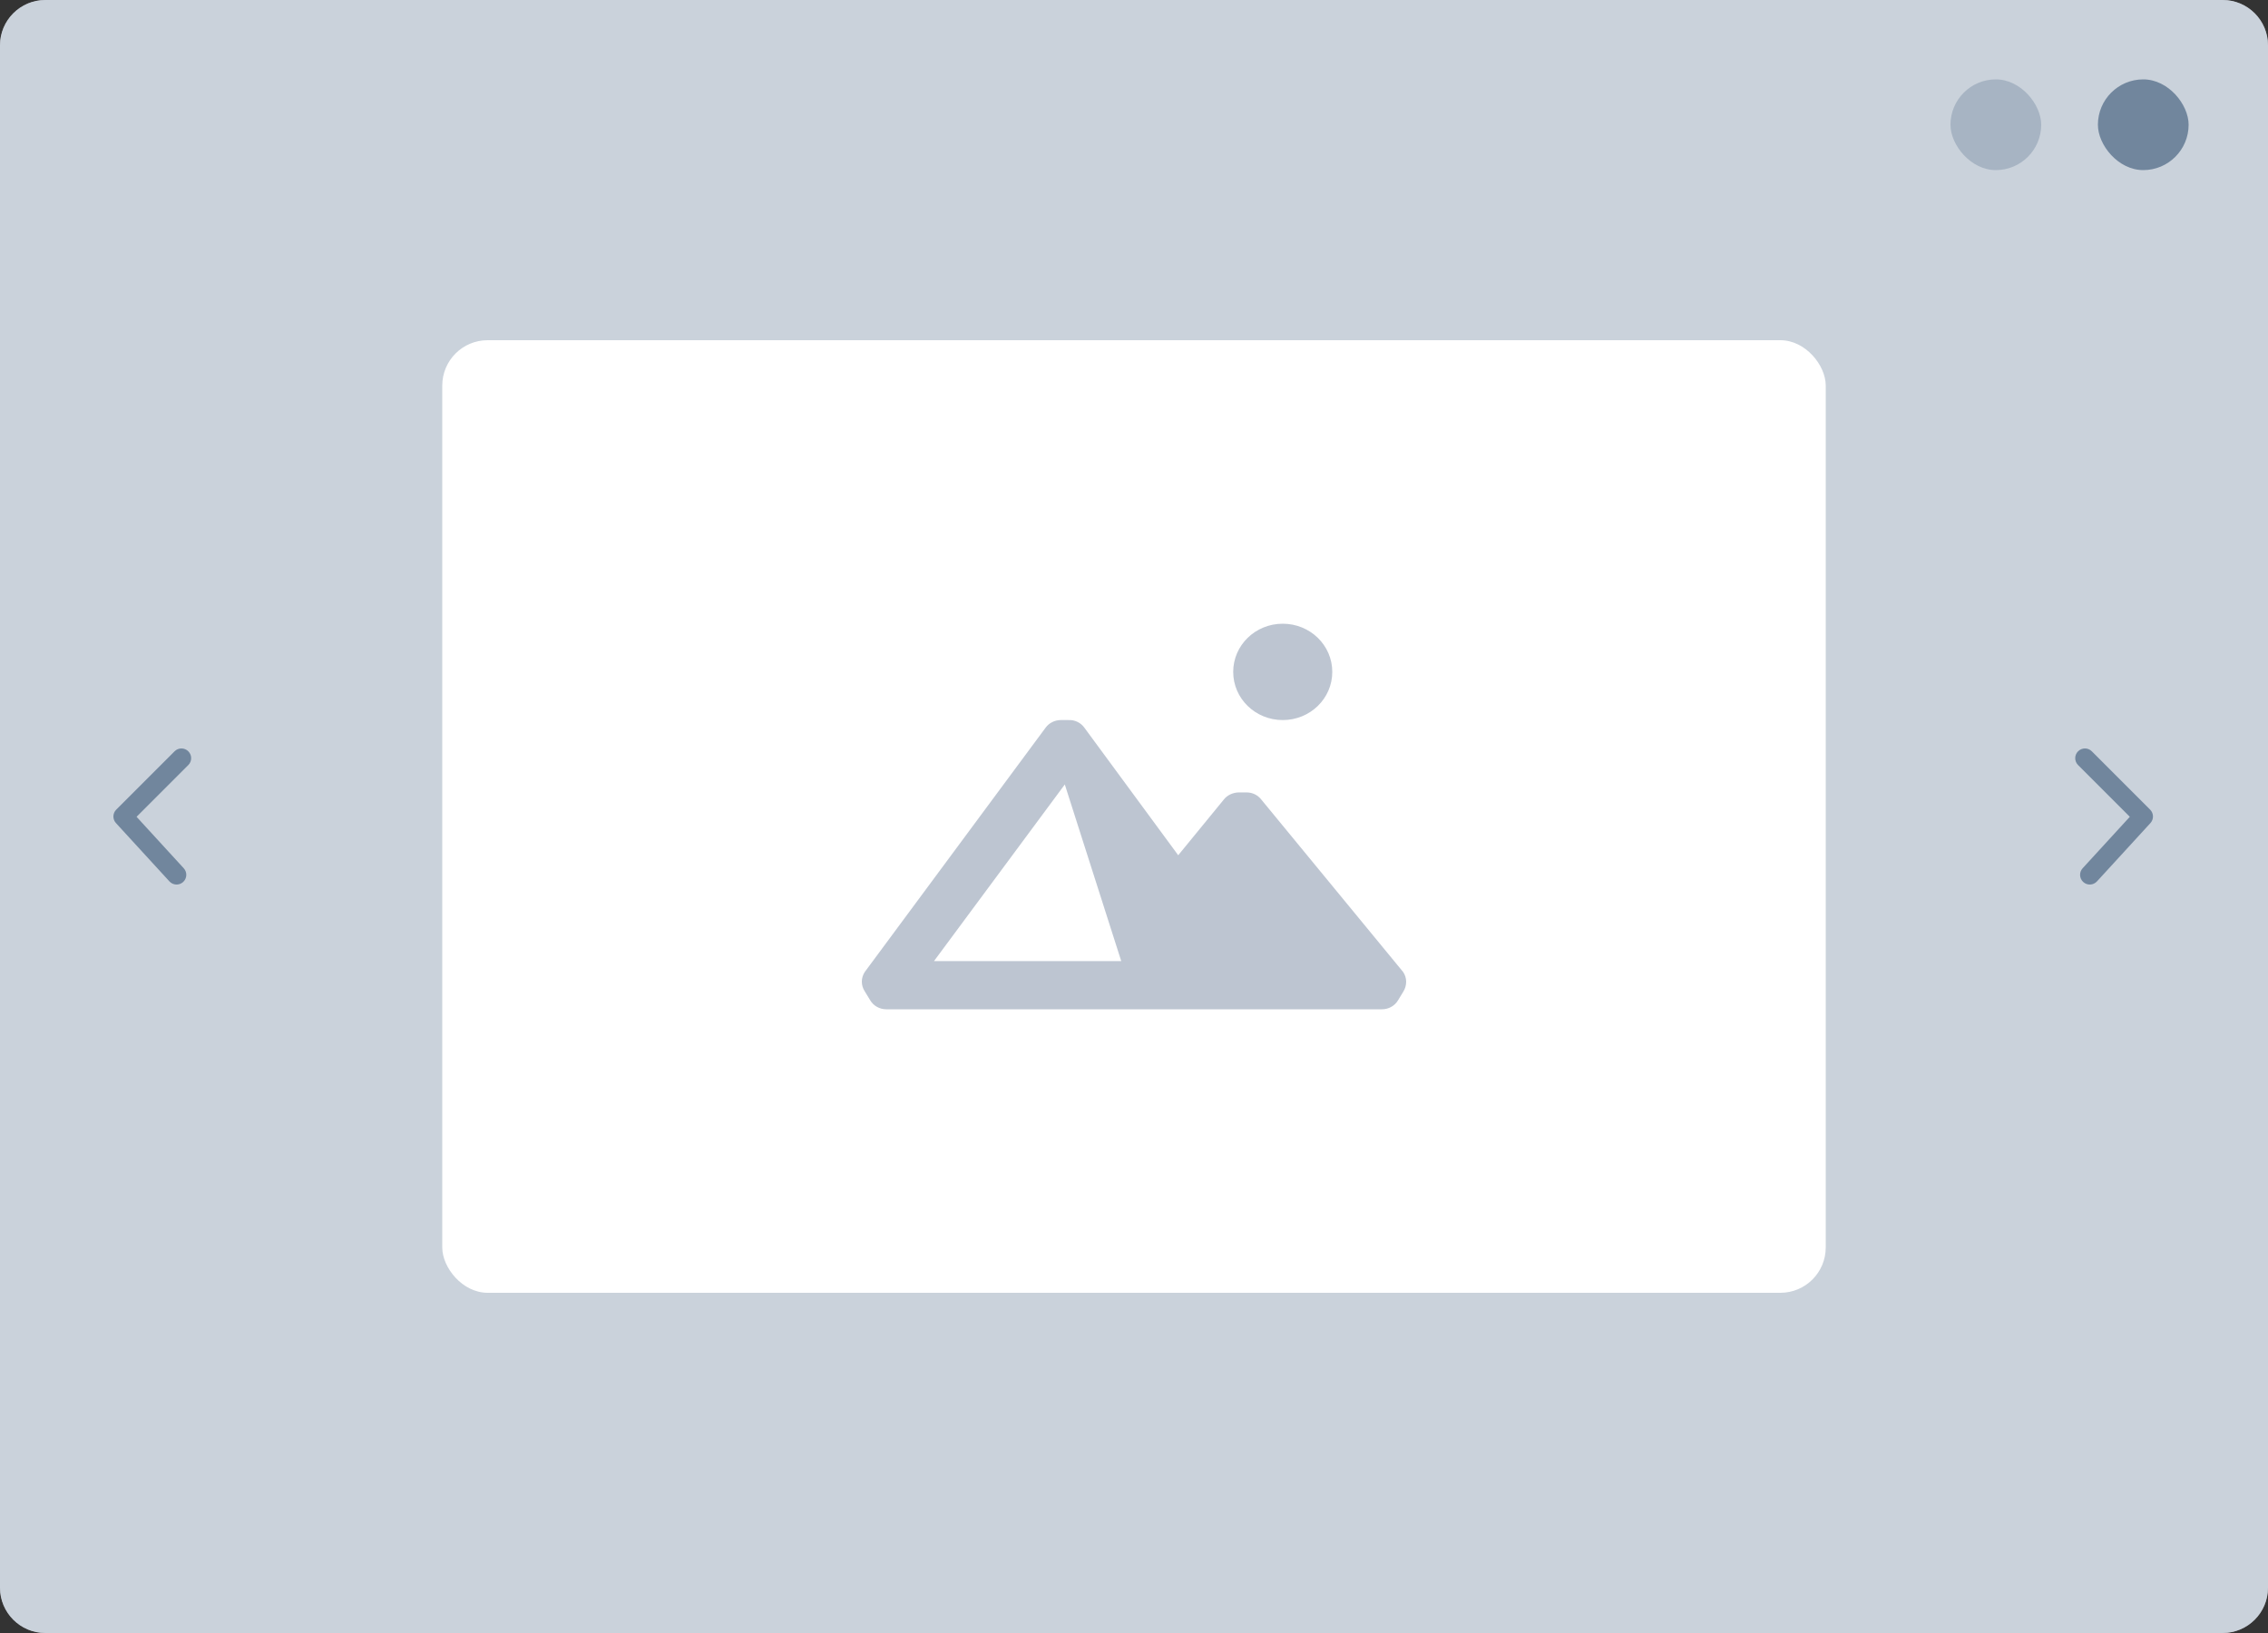
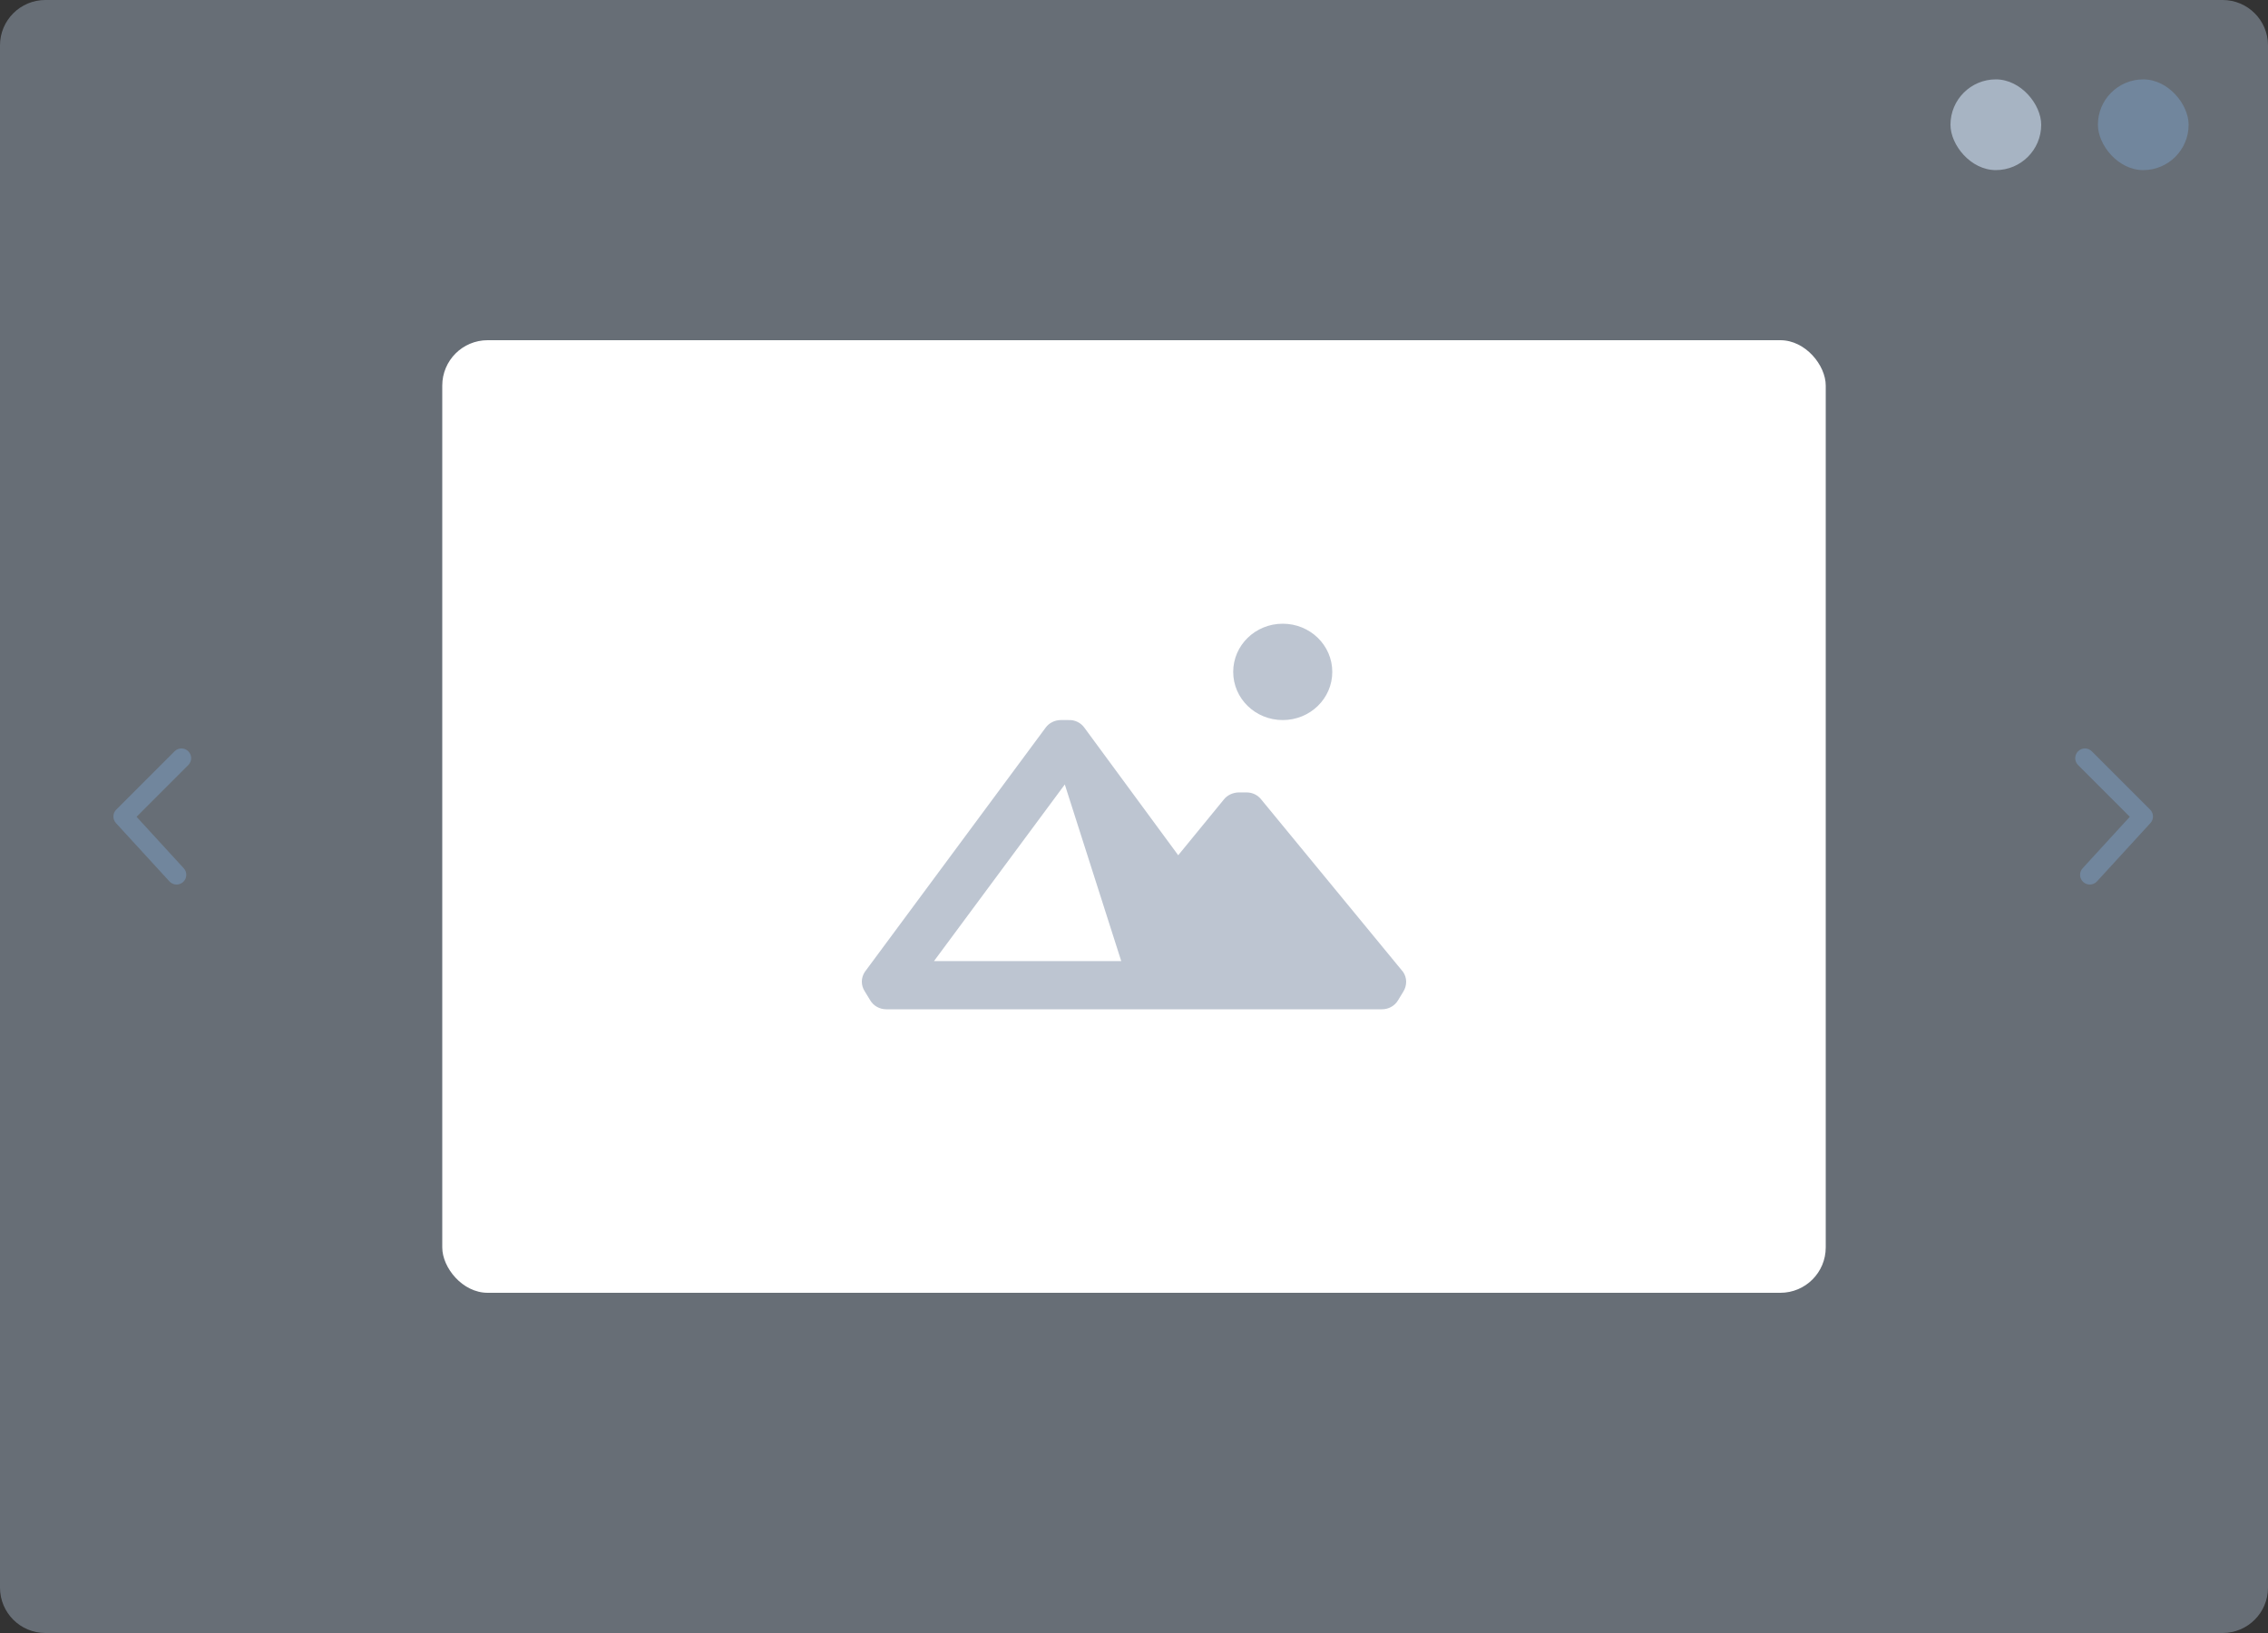
<svg xmlns="http://www.w3.org/2000/svg" width="200" height="144" viewBox="0 0 200 144" fill="none">
  <rect x="0" y="0" width="200" height="144" fill="#333333" stroke="none" />
-   <path d="M196 0H4C1.791 0 0 1.791 0 4V140C0 142.209 1.791 144 4 144H196C198.209 144 200 142.209 200 140V4C200 1.791 198.209 0 196 0Z" fill="#F8FAFD" />
  <path d="M196 0H4C1.791 0 0 1.791 0 4V140C0 142.209 1.791 144 4 144H196C198.209 144 200 142.209 200 140V4C200 1.791 198.209 0 196 0Z" fill="#9CAABA" fill-opacity="0.5" />
  <rect x="39" y="30" width="122" height="84" rx="4" fill="white" />
  <path d="M123.726 85.701L111.244 70.529C110.94 70.125 110.46 69.876 109.932 69.876H109.228C108.7 69.891 108.204 70.125 107.9 70.529L103.899 75.416L95.61 64.15C95.29 63.714 94.762 63.465 94.218 63.496H93.546C93.018 63.496 92.522 63.745 92.218 64.15L76.264 85.701C75.912 86.23 75.912 86.899 76.264 87.428L76.728 88.191C77.016 88.689 77.56 89 78.152 89H121.87C122.462 89 123.006 88.689 123.294 88.191L123.758 87.428C124.078 86.899 124.094 86.23 123.726 85.701ZM82.361 84.752L93.898 69.176L98.875 84.752H82.361ZM113.117 63.496C115.533 63.496 117.485 61.598 117.485 59.248C117.485 56.898 115.533 55 113.117 55C110.7 55 108.748 56.898 108.748 59.248C108.748 61.598 110.7 63.496 113.117 63.496Z" fill="#BDC5D1" />
  <rect x="185" y="7" width="8" height="8" rx="4" fill="#71869D" />
  <rect x="172" y="7" width="8" height="8" rx="4" fill="#A7B4C3" />
  <path d="M16.606 67.463C16.941 67.129 16.941 66.586 16.606 66.251C16.271 65.916 15.729 65.916 15.394 66.251L10.251 71.394C9.927 71.718 9.915 72.241 10.225 72.579L14.94 77.722C15.259 78.071 15.802 78.095 16.151 77.775C16.5 77.455 16.523 76.913 16.203 76.564L12.043 72.026L16.606 67.463Z" fill="#71869D" />
  <path d="M183.251 67.463C182.916 67.129 182.916 66.586 183.251 66.251C183.586 65.916 184.129 65.916 184.463 66.251L189.606 71.394C189.931 71.718 189.942 72.241 189.632 72.579L184.918 77.722C184.598 78.071 184.055 78.095 183.707 77.775C183.358 77.455 183.334 76.913 183.654 76.564L187.814 72.026L183.251 67.463Z" fill="#71869D" />
</svg>